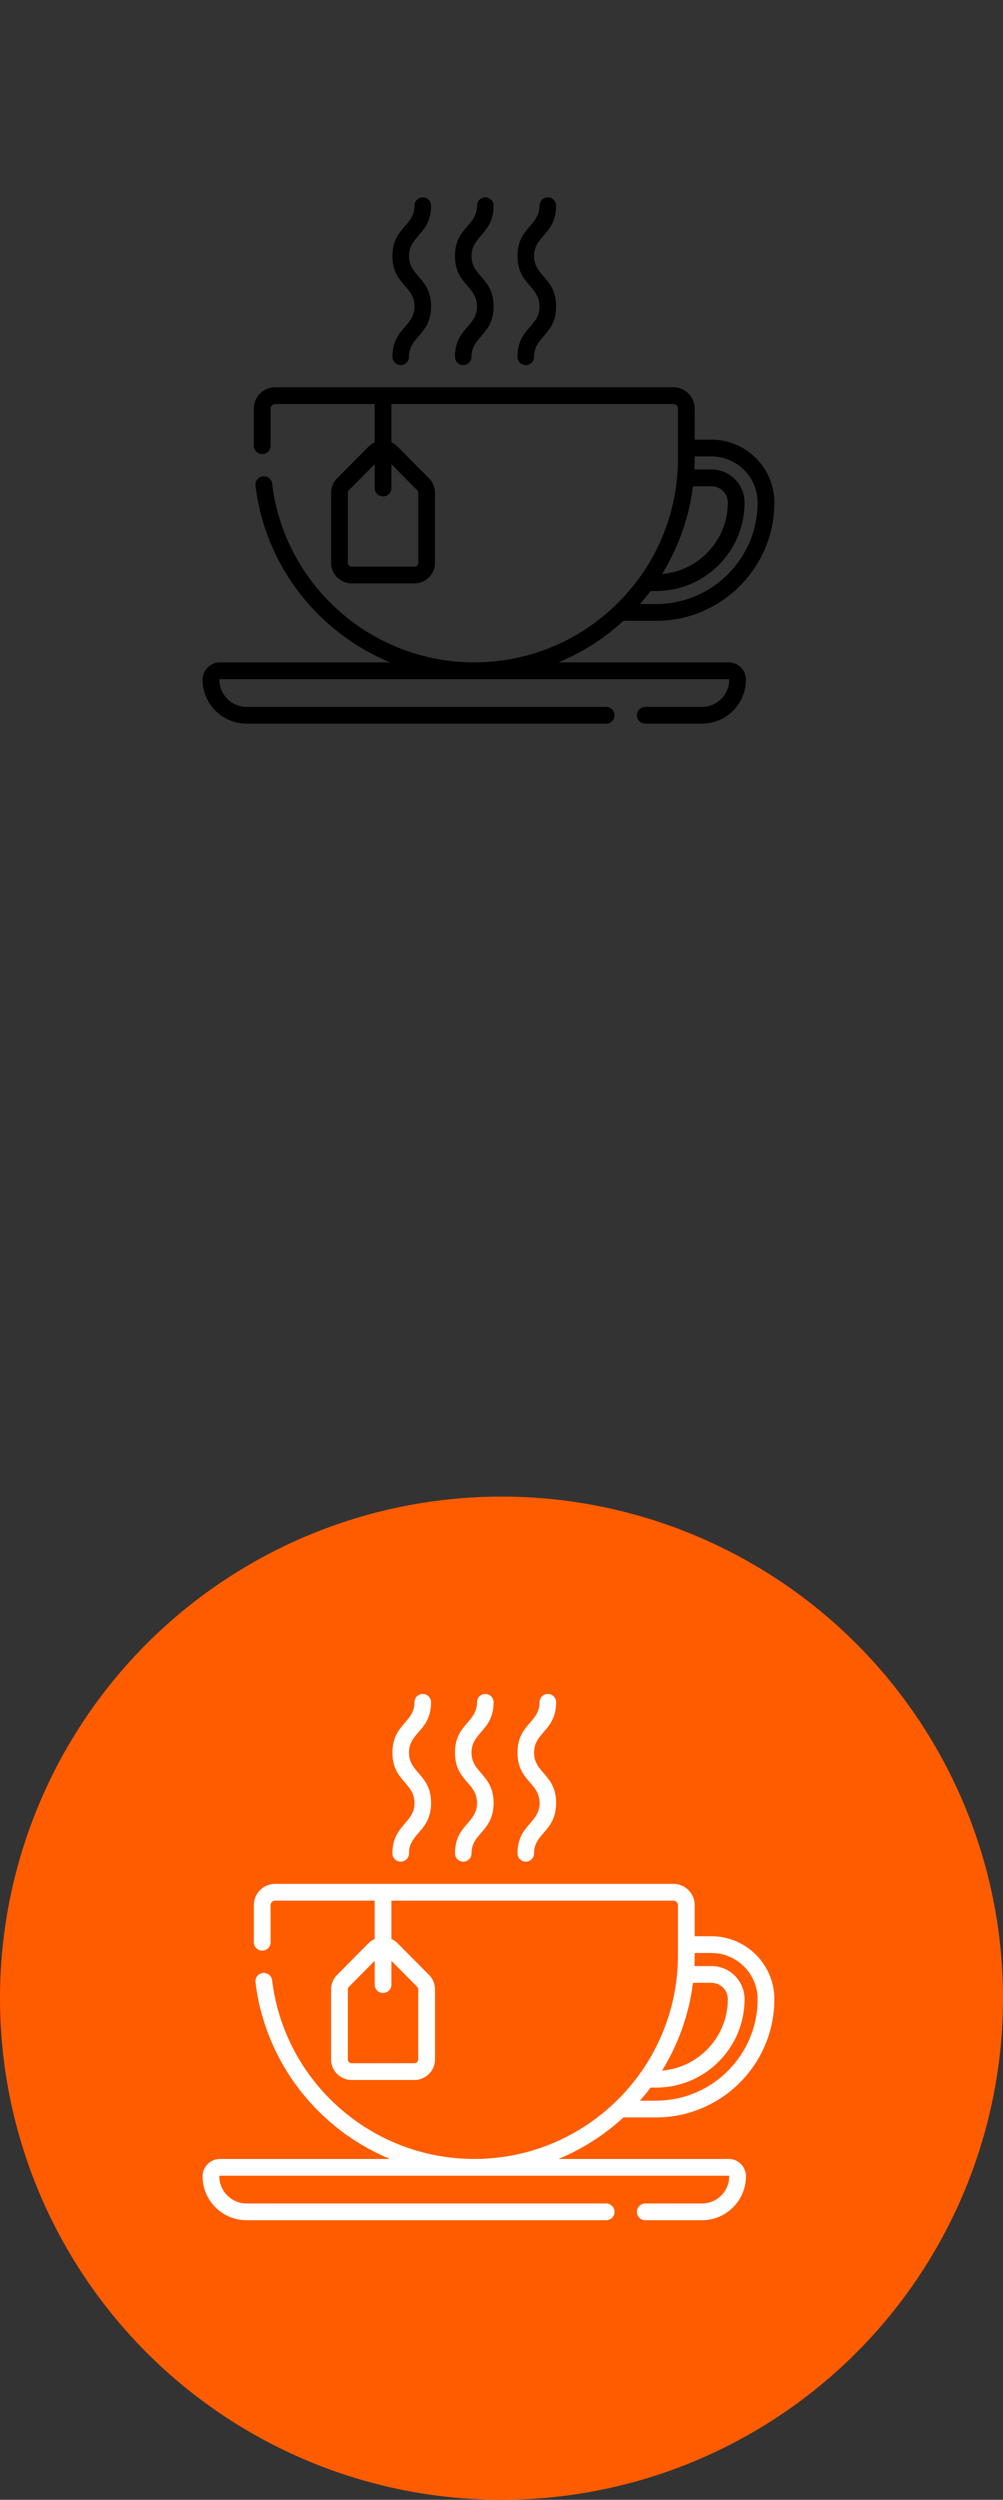
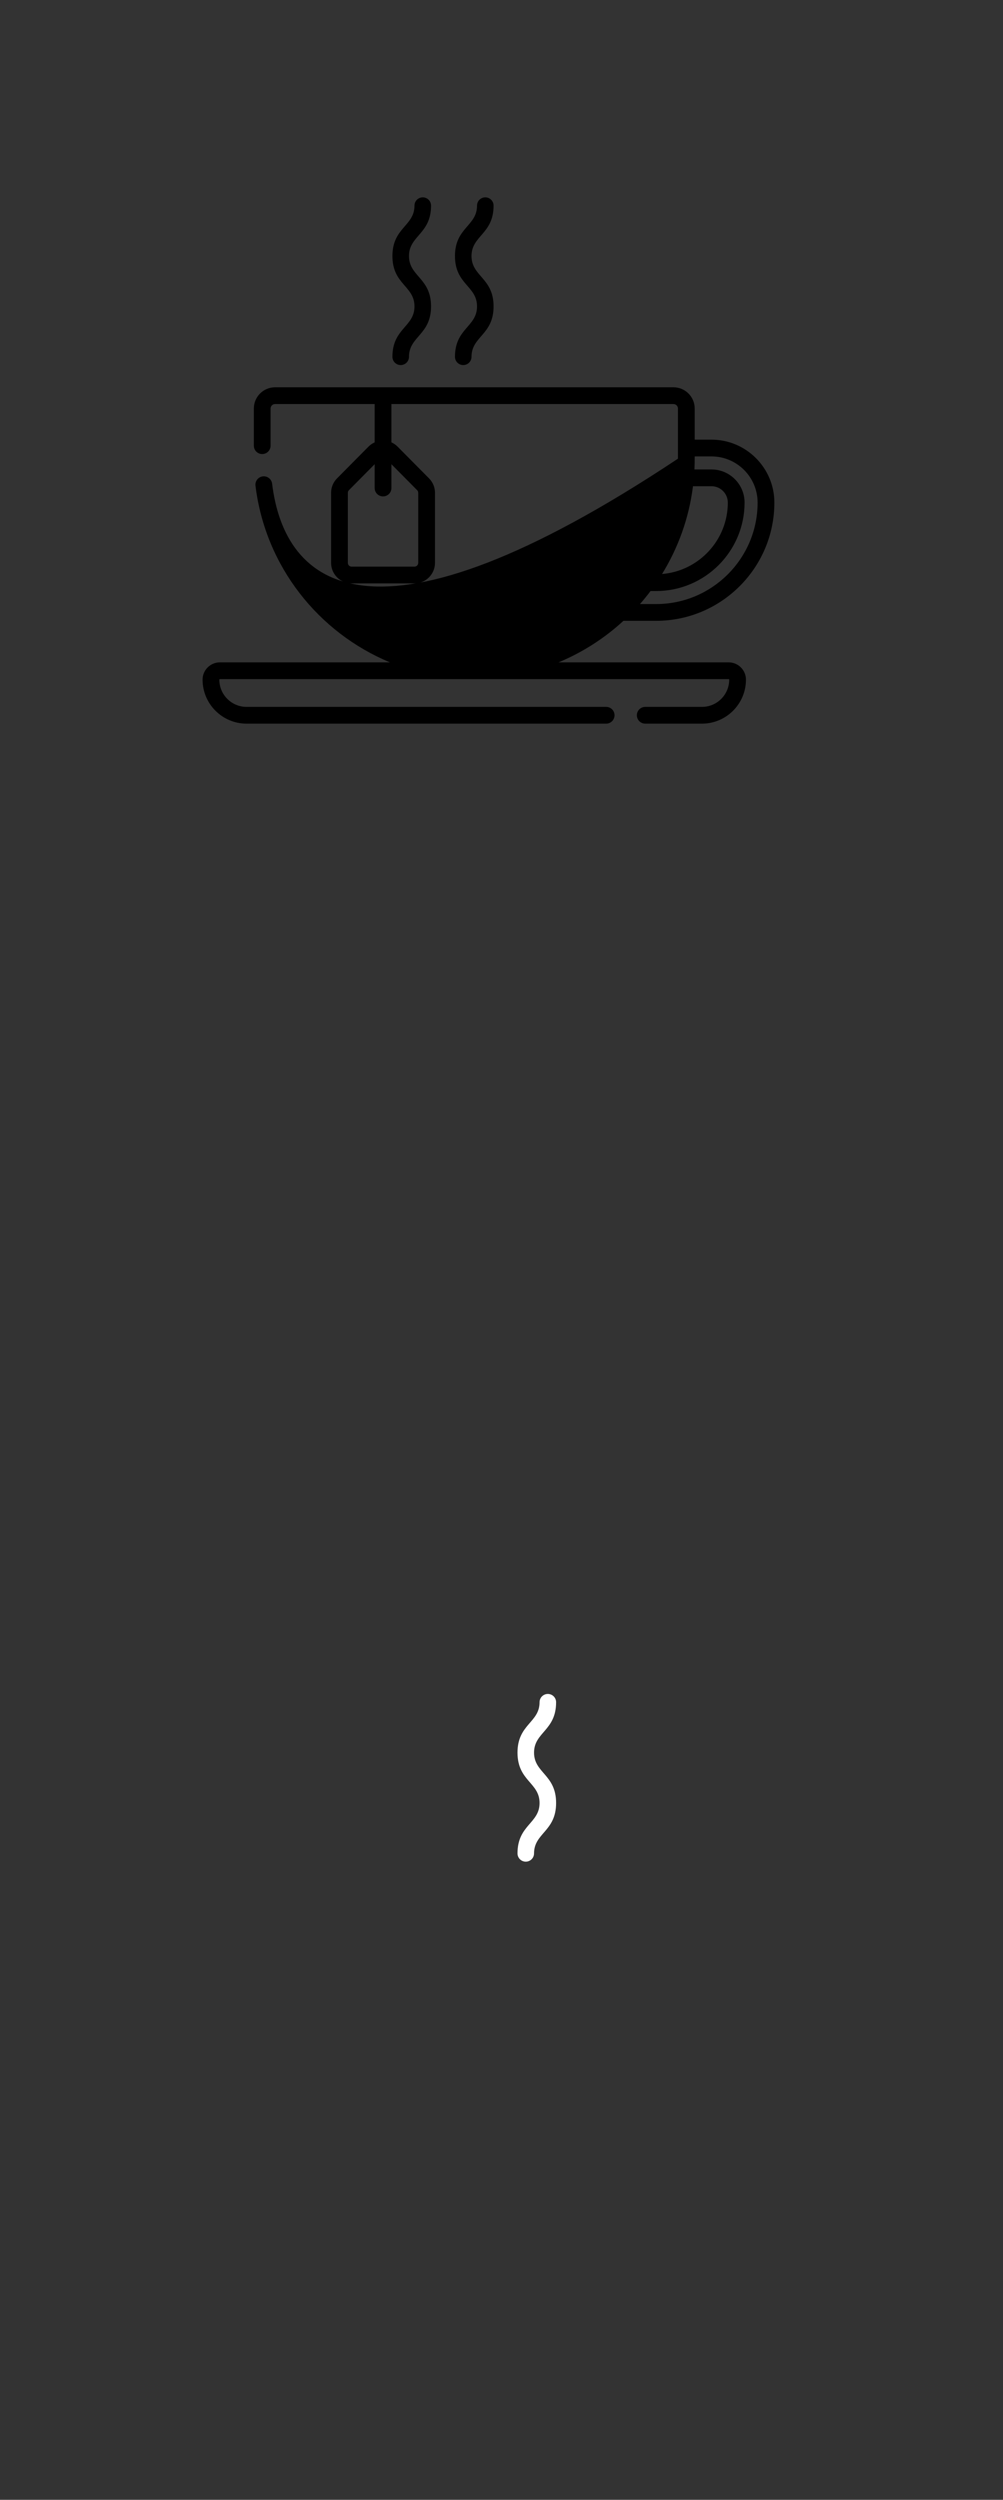
<svg xmlns="http://www.w3.org/2000/svg" width="61" height="152" viewBox="0 0 61 152" fill="none">
  <rect x="0" y="0" width="61" height="152" fill="#333333" stroke="none" />
-   <path d="M44.317 40.275H33.968C35.432 39.667 36.767 38.807 37.916 37.749H39.905C43.869 37.749 47.095 34.524 47.095 30.559C47.095 28.45 45.378 26.733 43.269 26.733H42.25V24.84C42.25 24.128 41.671 23.549 40.959 23.549H16.729C16.017 23.549 15.438 24.128 15.438 24.84V27.099C15.438 27.381 15.666 27.609 15.947 27.609C16.228 27.609 16.456 27.381 16.456 27.099V24.84C16.456 24.69 16.579 24.568 16.729 24.568H22.786V26.898C22.647 26.96 22.52 27.047 22.409 27.159L20.497 29.089C20.264 29.324 20.136 29.636 20.136 29.967V34.225C20.136 34.913 20.695 35.473 21.383 35.473H25.208C25.895 35.473 26.455 34.913 26.455 34.225V29.967C26.455 29.636 26.327 29.324 26.094 29.089L24.182 27.159C24.072 27.047 23.944 26.96 23.805 26.898V24.568H40.959C41.109 24.568 41.231 24.69 41.231 24.84V27.886V27.89C41.23 34.702 35.689 40.275 28.844 40.275C22.593 40.275 17.308 35.604 16.549 29.41C16.515 29.131 16.261 28.932 15.982 28.966C15.703 29.001 15.504 29.255 15.538 29.534C16.14 34.446 19.372 38.473 23.717 40.275H13.371C12.792 40.275 12.32 40.747 12.32 41.326C12.32 42.801 13.52 44.001 14.995 44.001H36.865C37.146 44.001 37.374 43.773 37.374 43.491C37.374 43.21 37.146 42.982 36.865 42.982H14.995C14.082 42.982 13.339 42.239 13.339 41.326C13.339 41.309 13.353 41.294 13.371 41.294H44.317C44.334 41.294 44.349 41.309 44.349 41.326C44.349 42.239 43.606 42.982 42.693 42.982H39.242C38.961 42.982 38.733 43.21 38.733 43.491C38.733 43.773 38.961 44.001 39.242 44.001H42.693C44.167 44.001 45.367 42.801 45.367 41.326C45.367 40.747 44.896 40.275 44.317 40.275ZM25.37 29.806C25.413 29.849 25.436 29.906 25.436 29.967V34.225C25.436 34.352 25.334 34.454 25.207 34.454H21.383C21.257 34.454 21.155 34.352 21.155 34.225V29.967C21.155 29.906 21.178 29.849 21.221 29.806L22.786 28.226V29.675C22.786 29.956 23.014 30.184 23.295 30.184C23.577 30.184 23.805 29.956 23.805 29.675V28.226L25.37 29.806ZM42.145 29.564H43.269C43.818 29.564 44.264 30.01 44.264 30.559C44.264 32.842 42.5 34.719 40.264 34.903C41.245 33.312 41.903 31.501 42.145 29.564ZM42.25 27.752H43.269C44.817 27.752 46.076 29.011 46.076 30.559C46.076 33.962 43.308 36.73 39.905 36.73H38.92C39.145 36.474 39.36 36.209 39.565 35.938H39.905C42.87 35.938 45.283 33.525 45.283 30.559C45.283 29.448 44.38 28.545 43.269 28.545H42.234C42.247 28.282 42.25 28.016 42.25 27.752Z" fill="black" />
+   <path d="M44.317 40.275H33.968C35.432 39.667 36.767 38.807 37.916 37.749H39.905C43.869 37.749 47.095 34.524 47.095 30.559C47.095 28.45 45.378 26.733 43.269 26.733H42.25V24.84C42.25 24.128 41.671 23.549 40.959 23.549H16.729C16.017 23.549 15.438 24.128 15.438 24.84V27.099C15.438 27.381 15.666 27.609 15.947 27.609C16.228 27.609 16.456 27.381 16.456 27.099V24.84C16.456 24.69 16.579 24.568 16.729 24.568H22.786V26.898C22.647 26.96 22.52 27.047 22.409 27.159L20.497 29.089C20.264 29.324 20.136 29.636 20.136 29.967V34.225C20.136 34.913 20.695 35.473 21.383 35.473H25.208C25.895 35.473 26.455 34.913 26.455 34.225V29.967C26.455 29.636 26.327 29.324 26.094 29.089L24.182 27.159C24.072 27.047 23.944 26.96 23.805 26.898V24.568H40.959C41.109 24.568 41.231 24.69 41.231 24.84V27.886V27.89C22.593 40.275 17.308 35.604 16.549 29.41C16.515 29.131 16.261 28.932 15.982 28.966C15.703 29.001 15.504 29.255 15.538 29.534C16.14 34.446 19.372 38.473 23.717 40.275H13.371C12.792 40.275 12.32 40.747 12.32 41.326C12.32 42.801 13.52 44.001 14.995 44.001H36.865C37.146 44.001 37.374 43.773 37.374 43.491C37.374 43.21 37.146 42.982 36.865 42.982H14.995C14.082 42.982 13.339 42.239 13.339 41.326C13.339 41.309 13.353 41.294 13.371 41.294H44.317C44.334 41.294 44.349 41.309 44.349 41.326C44.349 42.239 43.606 42.982 42.693 42.982H39.242C38.961 42.982 38.733 43.21 38.733 43.491C38.733 43.773 38.961 44.001 39.242 44.001H42.693C44.167 44.001 45.367 42.801 45.367 41.326C45.367 40.747 44.896 40.275 44.317 40.275ZM25.37 29.806C25.413 29.849 25.436 29.906 25.436 29.967V34.225C25.436 34.352 25.334 34.454 25.207 34.454H21.383C21.257 34.454 21.155 34.352 21.155 34.225V29.967C21.155 29.906 21.178 29.849 21.221 29.806L22.786 28.226V29.675C22.786 29.956 23.014 30.184 23.295 30.184C23.577 30.184 23.805 29.956 23.805 29.675V28.226L25.37 29.806ZM42.145 29.564H43.269C43.818 29.564 44.264 30.01 44.264 30.559C44.264 32.842 42.5 34.719 40.264 34.903C41.245 33.312 41.903 31.501 42.145 29.564ZM42.25 27.752H43.269C44.817 27.752 46.076 29.011 46.076 30.559C46.076 33.962 43.308 36.73 39.905 36.73H38.92C39.145 36.474 39.36 36.209 39.565 35.938H39.905C42.87 35.938 45.283 33.525 45.283 30.559C45.283 29.448 44.38 28.545 43.269 28.545H42.234C42.247 28.282 42.25 28.016 42.25 27.752Z" fill="black" />
  <path d="M28.173 22.198C28.451 22.198 28.676 21.973 28.676 21.695C28.676 20.448 30.018 20.365 30.018 18.631C30.018 16.896 28.676 16.817 28.676 15.567C28.676 14.321 30.018 14.236 30.018 12.503C30.018 12.225 29.793 12 29.515 12C29.237 12 29.012 12.225 29.012 12.503C29.012 13.75 27.67 13.834 27.67 15.567C27.67 17.302 29.012 17.381 29.012 18.631C29.012 19.878 27.67 19.962 27.67 21.695C27.67 21.973 27.895 22.198 28.173 22.198Z" fill="black" />
-   <path d="M31.976 22.198C32.254 22.198 32.479 21.973 32.479 21.695C32.479 20.448 33.821 20.365 33.821 18.631C33.821 16.896 32.479 16.817 32.479 15.567C32.479 14.321 33.821 14.236 33.821 12.503C33.821 12.225 33.596 12 33.318 12C33.04 12 32.815 12.225 32.815 12.503C32.815 13.75 31.473 13.834 31.473 15.567C31.473 17.302 32.815 17.381 32.815 18.631C32.815 19.878 31.473 19.962 31.473 21.695C31.473 21.973 31.698 22.198 31.976 22.198Z" fill="black" />
  <path d="M24.369 22.198C24.647 22.198 24.873 21.973 24.873 21.695C24.873 20.448 26.215 20.365 26.215 18.631C26.215 16.896 24.873 16.817 24.873 15.567C24.873 14.321 26.215 14.236 26.215 12.503C26.215 12.225 25.989 12 25.711 12C25.433 12 25.208 12.225 25.208 12.503C25.208 13.75 23.866 13.834 23.866 15.567C23.866 17.302 25.208 17.381 25.208 18.631C25.208 19.878 23.866 19.962 23.866 21.695C23.866 21.973 24.091 22.198 24.369 22.198Z" fill="black" />
-   <circle cx="30.5" cy="121.5" r="30.5" fill="#FF5C00" />
-   <path d="M44.317 131.275H33.968C35.432 130.667 36.767 129.807 37.916 128.749H39.905C43.869 128.749 47.095 125.524 47.095 121.559C47.095 119.449 45.378 117.733 43.269 117.733H42.25V115.84C42.25 115.128 41.671 114.549 40.959 114.549H16.729C16.017 114.549 15.438 115.128 15.438 115.84V118.099C15.438 118.381 15.666 118.609 15.947 118.609C16.228 118.609 16.456 118.381 16.456 118.099V115.84C16.456 115.69 16.579 115.568 16.729 115.568H22.786V117.898C22.647 117.96 22.52 118.047 22.409 118.159L20.497 120.089C20.264 120.324 20.136 120.636 20.136 120.967V125.225C20.136 125.913 20.695 126.473 21.383 126.473H25.208C25.895 126.473 26.455 125.913 26.455 125.225V120.967C26.455 120.636 26.327 120.324 26.094 120.089L24.182 118.159C24.072 118.047 23.944 117.96 23.805 117.898V115.568H40.959C41.109 115.568 41.231 115.69 41.231 115.84V118.886V118.89C41.23 125.702 35.689 131.275 28.844 131.275C22.593 131.275 17.308 126.604 16.549 120.41C16.515 120.131 16.261 119.932 15.982 119.966C15.703 120.001 15.504 120.255 15.538 120.534C16.14 125.446 19.372 129.473 23.717 131.275H13.371C12.792 131.275 12.32 131.747 12.32 132.326C12.32 133.801 13.52 135.001 14.995 135.001H36.865C37.146 135.001 37.374 134.773 37.374 134.491C37.374 134.21 37.146 133.982 36.865 133.982H14.995C14.082 133.982 13.339 133.239 13.339 132.326C13.339 132.308 13.353 132.294 13.371 132.294H44.317C44.334 132.294 44.349 132.308 44.349 132.326C44.349 133.239 43.606 133.982 42.693 133.982H39.242C38.961 133.982 38.733 134.21 38.733 134.491C38.733 134.773 38.961 135.001 39.242 135.001H42.693C44.167 135.001 45.367 133.801 45.367 132.326C45.367 131.747 44.896 131.275 44.317 131.275ZM25.37 120.806C25.413 120.849 25.436 120.906 25.436 120.967V125.225C25.436 125.351 25.334 125.454 25.207 125.454H21.383C21.257 125.454 21.155 125.351 21.155 125.225V120.967C21.155 120.906 21.178 120.849 21.221 120.806L22.786 119.226V120.675C22.786 120.956 23.014 121.184 23.295 121.184C23.577 121.184 23.805 120.956 23.805 120.675V119.226L25.37 120.806ZM42.145 120.564H43.269C43.818 120.564 44.264 121.01 44.264 121.559C44.264 123.842 42.5 125.719 40.264 125.903C41.245 124.312 41.903 122.501 42.145 120.564ZM42.25 118.752H43.269C44.817 118.752 46.076 120.011 46.076 121.559C46.076 124.962 43.308 127.73 39.905 127.73H38.92C39.145 127.474 39.36 127.21 39.565 126.937H39.905C42.87 126.937 45.283 124.525 45.283 121.559C45.283 120.448 44.38 119.545 43.269 119.545H42.234C42.247 119.282 42.25 119.016 42.25 118.752Z" fill="white" />
-   <path d="M28.173 113.198C28.451 113.198 28.676 112.973 28.676 112.695C28.676 111.448 30.018 111.365 30.018 109.631C30.018 107.896 28.676 107.817 28.676 106.567C28.676 105.321 30.018 105.235 30.018 103.503C30.018 103.225 29.793 103 29.515 103C29.237 103 29.012 103.225 29.012 103.503C29.012 104.75 27.67 104.834 27.67 106.567C27.67 108.302 29.012 108.381 29.012 109.631C29.012 110.878 27.67 110.962 27.67 112.695C27.67 112.973 27.895 113.198 28.173 113.198Z" fill="white" />
  <path d="M31.976 113.198C32.254 113.198 32.479 112.973 32.479 112.695C32.479 111.448 33.821 111.365 33.821 109.631C33.821 107.896 32.479 107.817 32.479 106.567C32.479 105.321 33.821 105.235 33.821 103.503C33.821 103.225 33.596 103 33.318 103C33.04 103 32.815 103.225 32.815 103.503C32.815 104.75 31.473 104.834 31.473 106.567C31.473 108.302 32.815 108.381 32.815 109.631C32.815 110.878 31.473 110.962 31.473 112.695C31.473 112.973 31.698 113.198 31.976 113.198Z" fill="white" />
-   <path d="M24.369 113.198C24.647 113.198 24.873 112.973 24.873 112.695C24.873 111.448 26.215 111.365 26.215 109.631C26.215 107.896 24.873 107.817 24.873 106.567C24.873 105.321 26.215 105.235 26.215 103.503C26.215 103.225 25.989 103 25.711 103C25.433 103 25.208 103.225 25.208 103.503C25.208 104.75 23.866 104.834 23.866 106.567C23.866 108.302 25.208 108.381 25.208 109.631C25.208 110.878 23.866 110.962 23.866 112.695C23.866 112.973 24.091 113.198 24.369 113.198Z" fill="white" />
</svg>